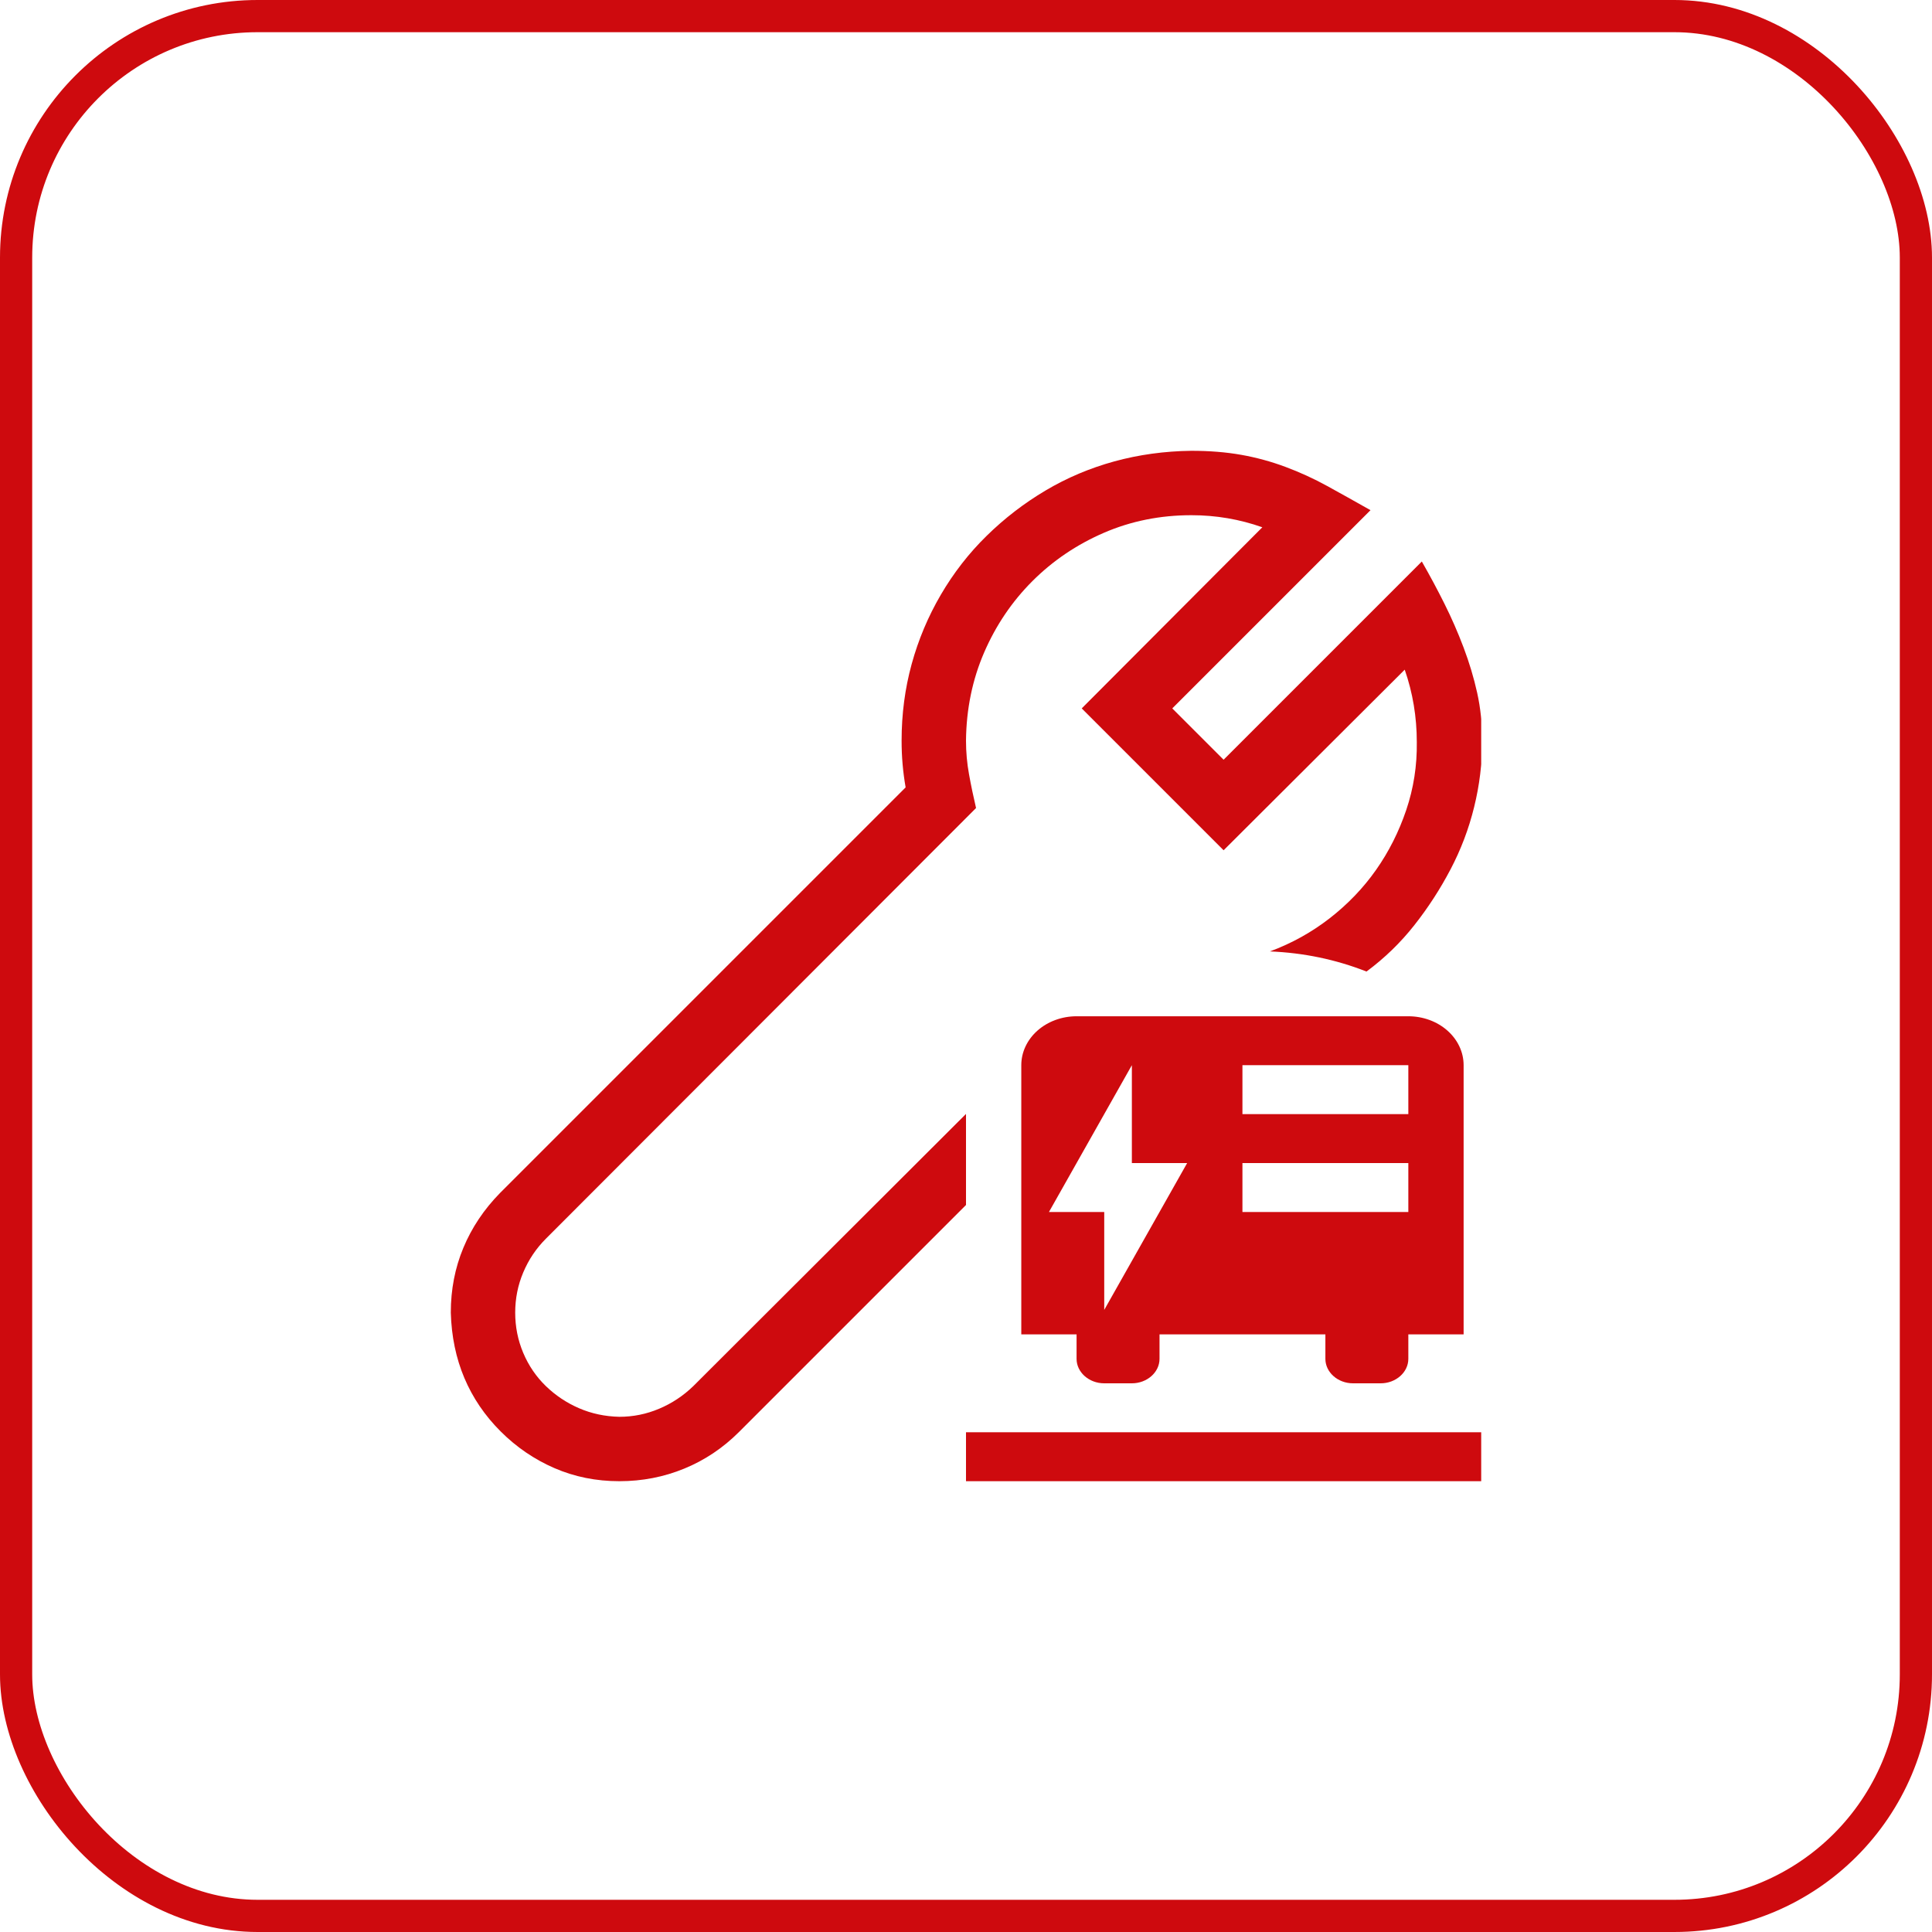
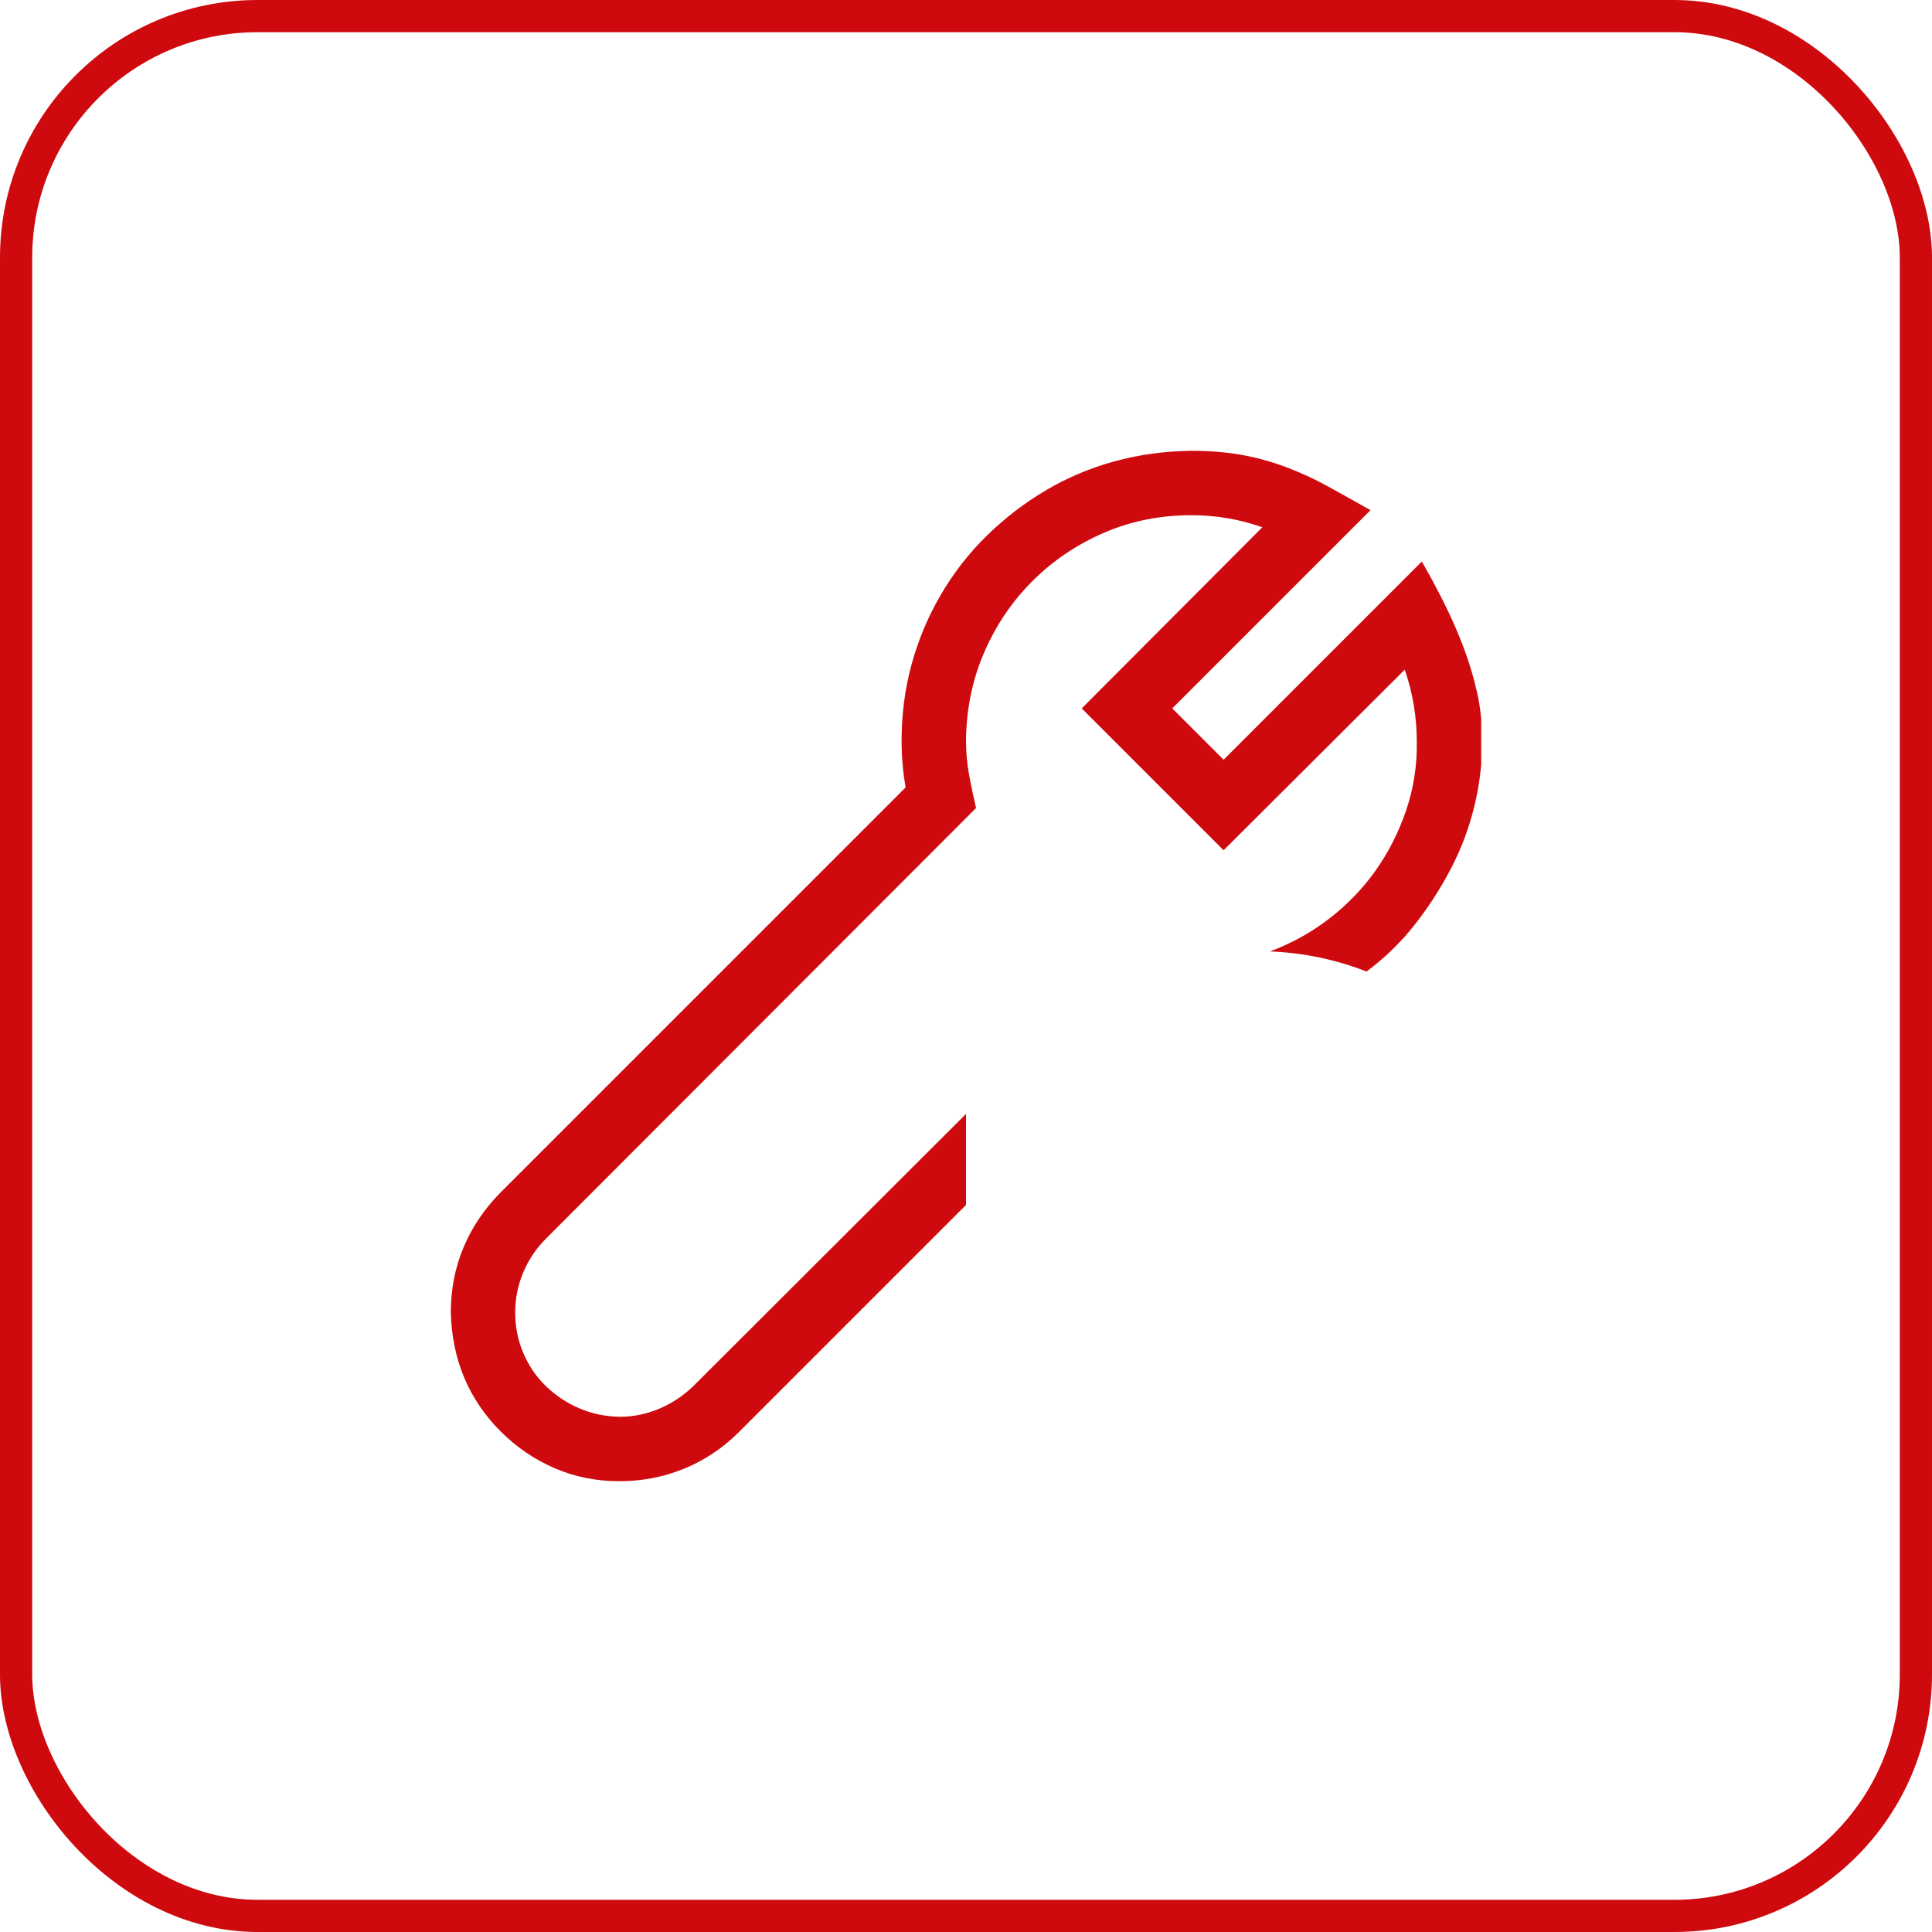
<svg xmlns="http://www.w3.org/2000/svg" width="60" height="60" viewBox="0 0 60 60" fill="none">
  <rect x="0.5" y="0.5" width="59" height="59" rx="7.5" stroke="#CE0A0E" />
  <g clip-path="url(#clip0_667_920)">
    <path d="M30.312 25.094L16.953 38.469C16.651 38.771 16.417 39.12 16.25 39.516C16.083 39.911 16 40.328 16 40.766C16 41.203 16.083 41.62 16.25 42.016C16.417 42.411 16.651 42.755 16.953 43.047C17.255 43.339 17.599 43.568 17.984 43.734C18.37 43.901 18.787 43.99 19.234 44C19.662 44 20.073 43.917 20.469 43.75C20.865 43.583 21.219 43.349 21.531 43.047L30 34.594V37.422L22.953 44.469C22.453 44.969 21.885 45.349 21.25 45.609C20.615 45.87 19.943 46 19.234 46C18.516 46 17.844 45.865 17.219 45.594C16.594 45.323 16.037 44.943 15.547 44.453C15.057 43.964 14.682 43.411 14.422 42.797C14.162 42.182 14.021 41.505 14 40.766C14 40.047 14.13 39.375 14.391 38.75C14.651 38.125 15.031 37.557 15.531 37.047L28.125 24.453C28.083 24.213 28.052 23.974 28.031 23.734C28.01 23.495 28 23.25 28 23C28 22.177 28.104 21.385 28.312 20.625C28.521 19.865 28.823 19.146 29.219 18.469C29.615 17.792 30.088 17.182 30.641 16.641C31.193 16.099 31.802 15.63 32.469 15.234C33.135 14.838 33.849 14.537 34.609 14.328C35.37 14.12 36.167 14.01 37 14C37.562 14 38.078 14.042 38.547 14.125C39.016 14.208 39.474 14.333 39.922 14.5C40.37 14.667 40.802 14.865 41.219 15.094C41.635 15.323 42.083 15.573 42.562 15.844L36.406 22L38 23.594L44.156 17.438C44.406 17.875 44.641 18.312 44.859 18.75C45.078 19.188 45.276 19.641 45.453 20.109C45.63 20.578 45.771 21.047 45.875 21.516C45.979 21.984 46.031 22.484 46.031 23.016C46.031 23.703 45.948 24.385 45.781 25.062C45.615 25.74 45.37 26.385 45.047 27C44.724 27.615 44.349 28.193 43.922 28.734C43.495 29.276 43 29.755 42.438 30.172C41.958 29.984 41.469 29.838 40.969 29.734C40.469 29.63 39.958 29.568 39.438 29.547C40.115 29.297 40.734 28.953 41.297 28.516C41.859 28.078 42.339 27.578 42.734 27.016C43.13 26.453 43.443 25.833 43.672 25.156C43.901 24.479 44.01 23.776 44 23.047C44 22.266 43.875 21.516 43.625 20.797L38 26.406L33.594 22L39.203 16.375C38.495 16.125 37.76 16 37 16C36.031 16 35.125 16.182 34.281 16.547C33.438 16.912 32.698 17.412 32.062 18.047C31.427 18.682 30.927 19.422 30.562 20.266C30.198 21.109 30.01 22.021 30 23C30 23.354 30.031 23.703 30.094 24.047C30.156 24.391 30.229 24.74 30.312 25.094Z" fill="#CE0A0E" />
-     <path d="M33.434 31.561C32.979 31.561 32.542 31.721 32.22 32.006C31.898 32.291 31.717 32.677 31.717 33.08V41.44H33.434V42.2C33.434 42.618 33.821 42.96 34.293 42.96H35.151C35.623 42.96 36.01 42.618 36.01 42.2V41.44H41.161V42.2C41.161 42.618 41.547 42.96 42.02 42.96H42.878C43.35 42.96 43.737 42.618 43.737 42.2V41.44H45.454V33.08C45.454 32.677 45.273 32.291 44.951 32.006C44.629 31.721 44.192 31.561 43.737 31.561H33.434ZM38.585 34.6V33.08H43.737V34.6H38.585ZM38.585 36.12H43.737V37.64H38.585V36.12ZM35.151 33.08V36.12H36.868L34.293 40.68V37.64H32.576L35.151 33.08ZM47.171 44.48V46H30V44.48H47.171Z" fill="#CE0A0E" />
  </g>
  <defs>
    <clipPath id="clip0_667_920">
      <rect width="32" height="32" fill="white" transform="translate(14 14)" />
    </clipPath>
  </defs>
</svg>